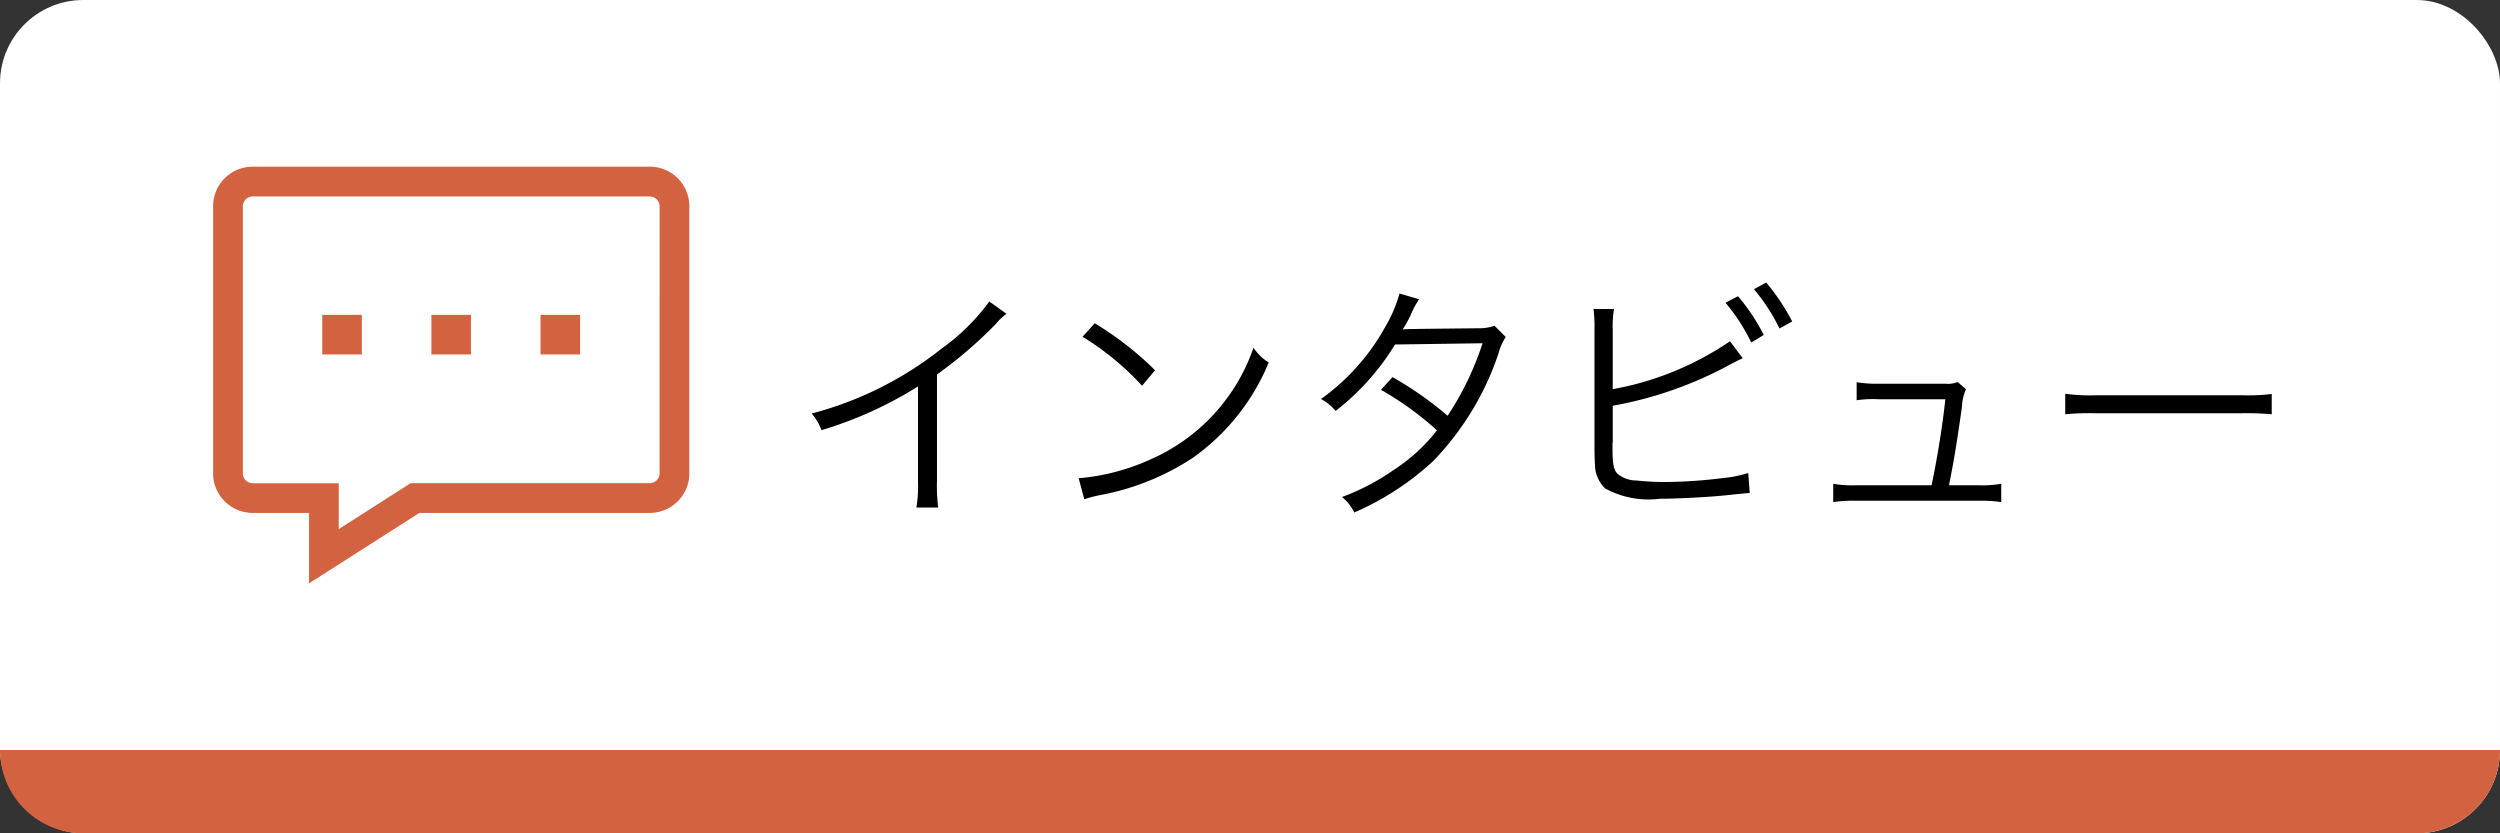
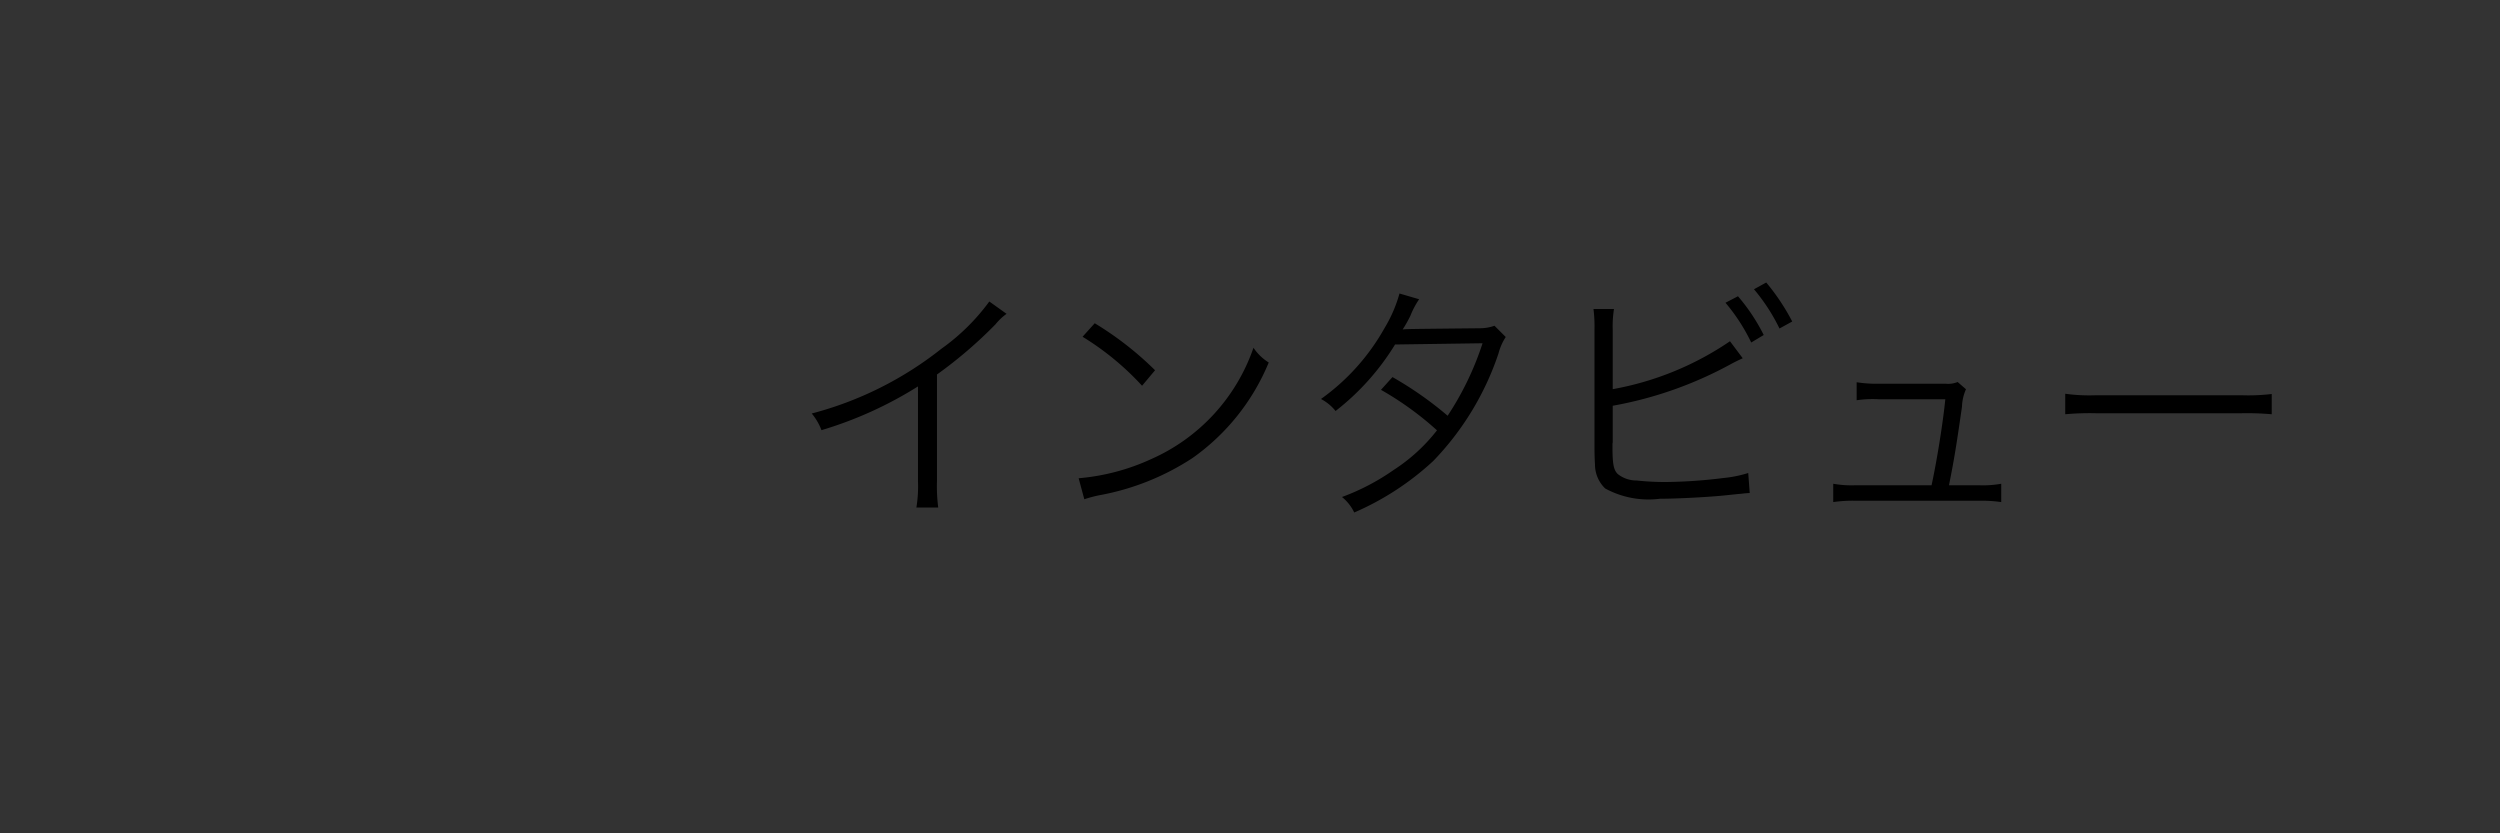
<svg xmlns="http://www.w3.org/2000/svg" id="カテゴリnav" width="120" height="40" viewBox="0 0 120 40">
  <rect x="0" y="0" width="120" height="40" fill="#333333" stroke="none" />
-   <rect id="長方形_1109" data-name="長方形 1109" width="120" height="40" rx="4" fill="#fff" />
-   <path id="長方形_1119" data-name="長方形 1119" d="M0,0H120a0,0,0,0,1,0,0V0a4,4,0,0,1-4,4H4A4,4,0,0,1,0,0V0A0,0,0,0,1,0,0Z" transform="translate(0 36)" fill="#d36240" />
  <g id="ico_interview" transform="translate(10.229 8)">
-     <path id="ico_interview-2" data-name="ico_interview" d="M712.524,960.485H693.476a1.9,1.9,0,0,0-1.905,1.9v12.82a1.9,1.9,0,0,0,1.905,1.9h2.7v3.38l5.294-3.38h11.055a1.9,1.9,0,0,0,1.905-1.9v-12.82A1.9,1.9,0,0,0,712.524,960.485Zm.478,14.72a.476.476,0,0,1-.478.473H701.053l-.351.224-3.1,1.98v-2.2h-4.125a.476.476,0,0,1-.478-.473v-12.82a.476.476,0,0,1,.478-.473h19.048a.476.476,0,0,1,.478.473ZM696.81,967.6h1.9v1.9h-1.9Zm5.238,0h1.9v1.9h-1.9Zm5.238,0h1.9v1.9h-1.9Z" transform="translate(-691.571 -960.485)" fill="#d36240" />
-   </g>
+     </g>
  <path id="パス_3934" data-name="パス 3934" d="M9.4-9.528A10.073,10.073,0,0,1,7.1-7.26,16.9,16.9,0,0,1,.876-4.152a2.778,2.778,0,0,1,.468.8,18.759,18.759,0,0,0,4.632-2.1v4.56A6.255,6.255,0,0,1,5.9.36H6.948a7.972,7.972,0,0,1-.06-1.272V-6.024A21.135,21.135,0,0,0,9.7-8.436a2.716,2.716,0,0,1,.528-.5Zm4.476,1.692a13.251,13.251,0,0,1,2.856,2.352l.624-.744A15.632,15.632,0,0,0,14.46-8.484Zm.084,7.8a6.3,6.3,0,0,1,.72-.192,12.1,12.1,0,0,0,4.476-1.788A10.525,10.525,0,0,0,22.812-6.6a2.4,2.4,0,0,1-.732-.708,9.067,9.067,0,0,1-4.9,5.34,10.445,10.445,0,0,1-3.492.924ZM29.088-9.912a6.554,6.554,0,0,1-.708,1.644,10.442,10.442,0,0,1-3.06,3.42,2.2,2.2,0,0,1,.7.576,11.919,11.919,0,0,0,2.856-3.192l4.2-.06A14.333,14.333,0,0,1,31.4-4.044,17.143,17.143,0,0,0,28.752-5.9l-.552.612a15.094,15.094,0,0,1,2.688,1.944,8.419,8.419,0,0,1-2.076,1.9A10.818,10.818,0,0,1,26.328-.144,2.133,2.133,0,0,1,26.916.6a13.384,13.384,0,0,0,3.792-2.472,13.655,13.655,0,0,0,3.132-5.16,2.693,2.693,0,0,1,.348-.792l-.54-.54a2.079,2.079,0,0,1-.7.12c-3.54.036-3.54.036-3.708.06a6.1,6.1,0,0,0,.372-.66,3.969,3.969,0,0,1,.42-.792ZM39.324-8.16a5.31,5.31,0,0,1,.06-1.008H38.4a6.659,6.659,0,0,1,.048,1V-2.64c0,.5.012.744.024.936a1.593,1.593,0,0,0,.492,1.152,4.349,4.349,0,0,0,2.628.492c.828,0,2.412-.084,3.18-.168l.576-.06L45.5-.3c.18-.024.216-.024.4-.036l-.072-.96a5.781,5.781,0,0,1-1.188.24,23.739,23.739,0,0,1-2.748.192,12.514,12.514,0,0,1-1.416-.072,1.44,1.44,0,0,1-.912-.312c-.2-.2-.252-.48-.252-1.32V-2.7l.012-.072V-4.524a18.628,18.628,0,0,0,5.724-2.028c.276-.144.336-.168.516-.252l-.612-.816a14.566,14.566,0,0,1-5.628,2.3Zm5.412-1.308A8.887,8.887,0,0,1,45.972-7.56l.6-.36a9.11,9.11,0,0,0-1.236-1.86Zm1.368-.648a8.989,8.989,0,0,1,1.224,1.884l.612-.336a10.377,10.377,0,0,0-1.248-1.872Zm9.36,9.408c.252-1.26.348-1.86.624-3.768a2.224,2.224,0,0,1,.192-.84l-.4-.348a1.212,1.212,0,0,1-.564.084H52.1a6.28,6.28,0,0,1-1.068-.072v.864a5.364,5.364,0,0,1,1.056-.048h3.2c-.108,1.08-.384,2.844-.66,4.128H50.988a5.028,5.028,0,0,1-1.08-.072V.1A6.452,6.452,0,0,1,51,.036h5.88A6.627,6.627,0,0,1,57.972.1V-.78a4.962,4.962,0,0,1-1.08.072Zm5.58-3.408a13.109,13.109,0,0,1,1.488-.048h6.96a13.728,13.728,0,0,1,1.464.048v-.972a9.465,9.465,0,0,1-1.452.06H62.532A8.489,8.489,0,0,1,61.044-5.1Z" transform="translate(38.087 24)" />
</svg>